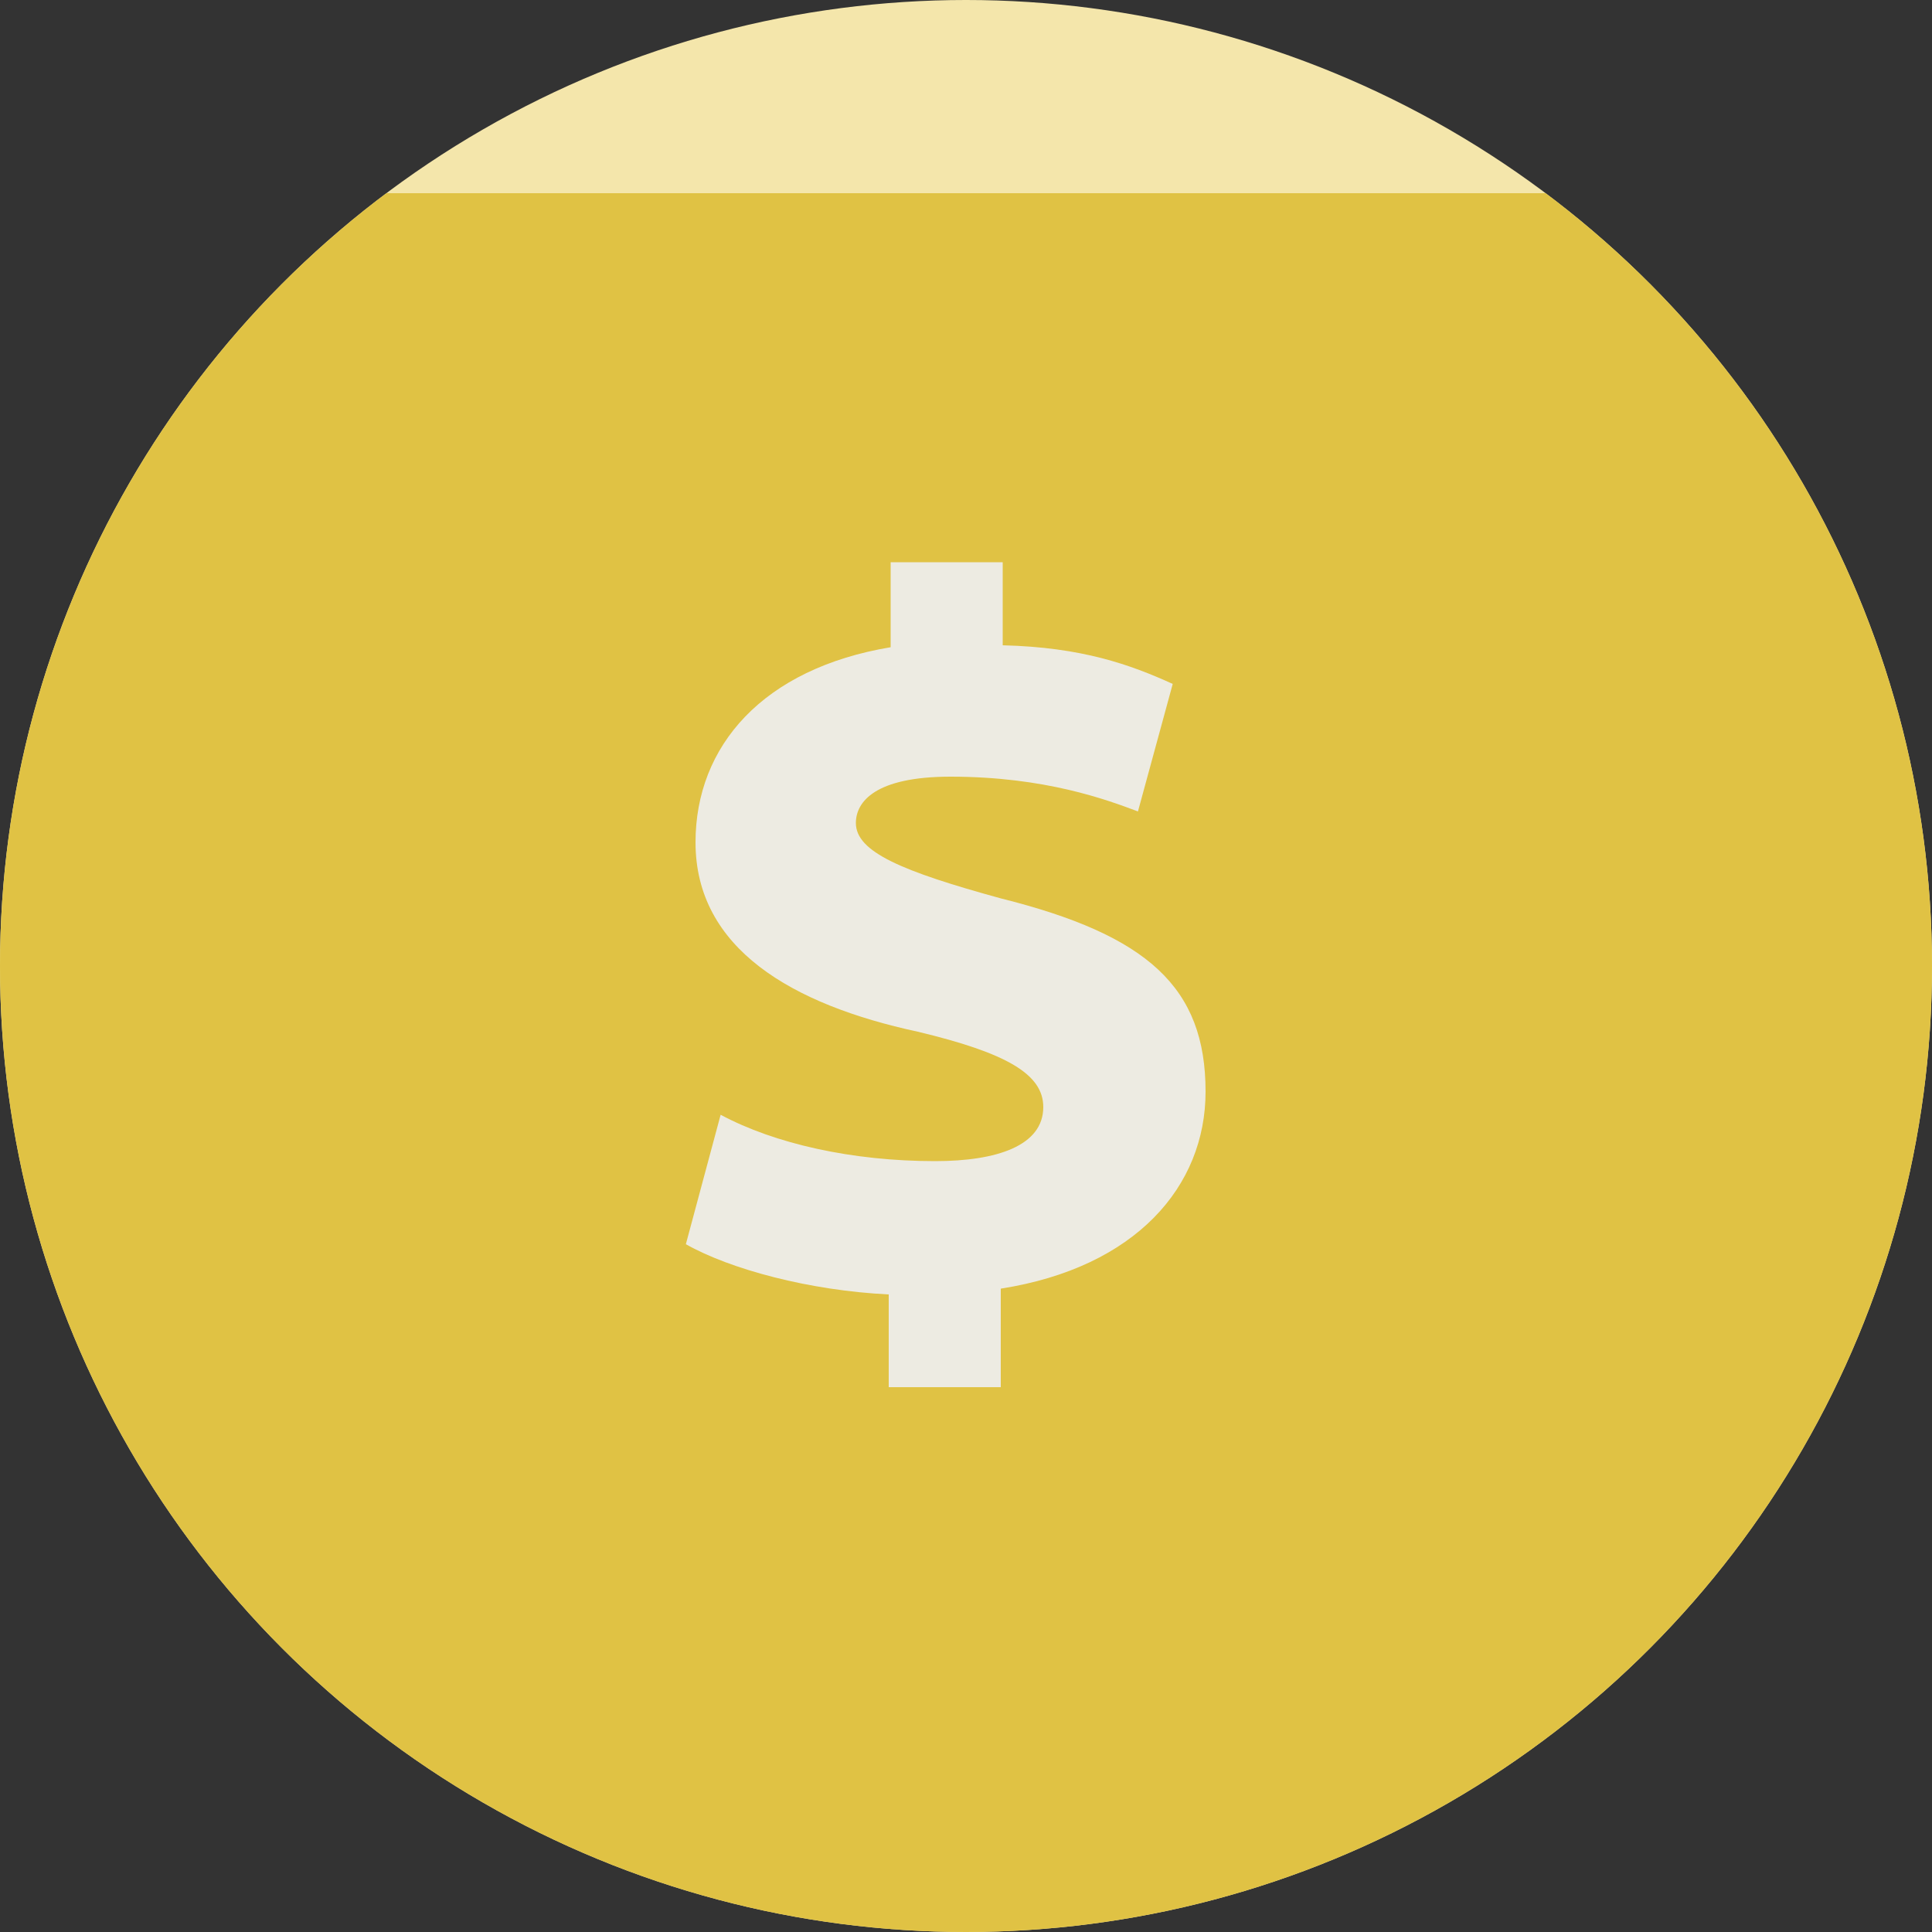
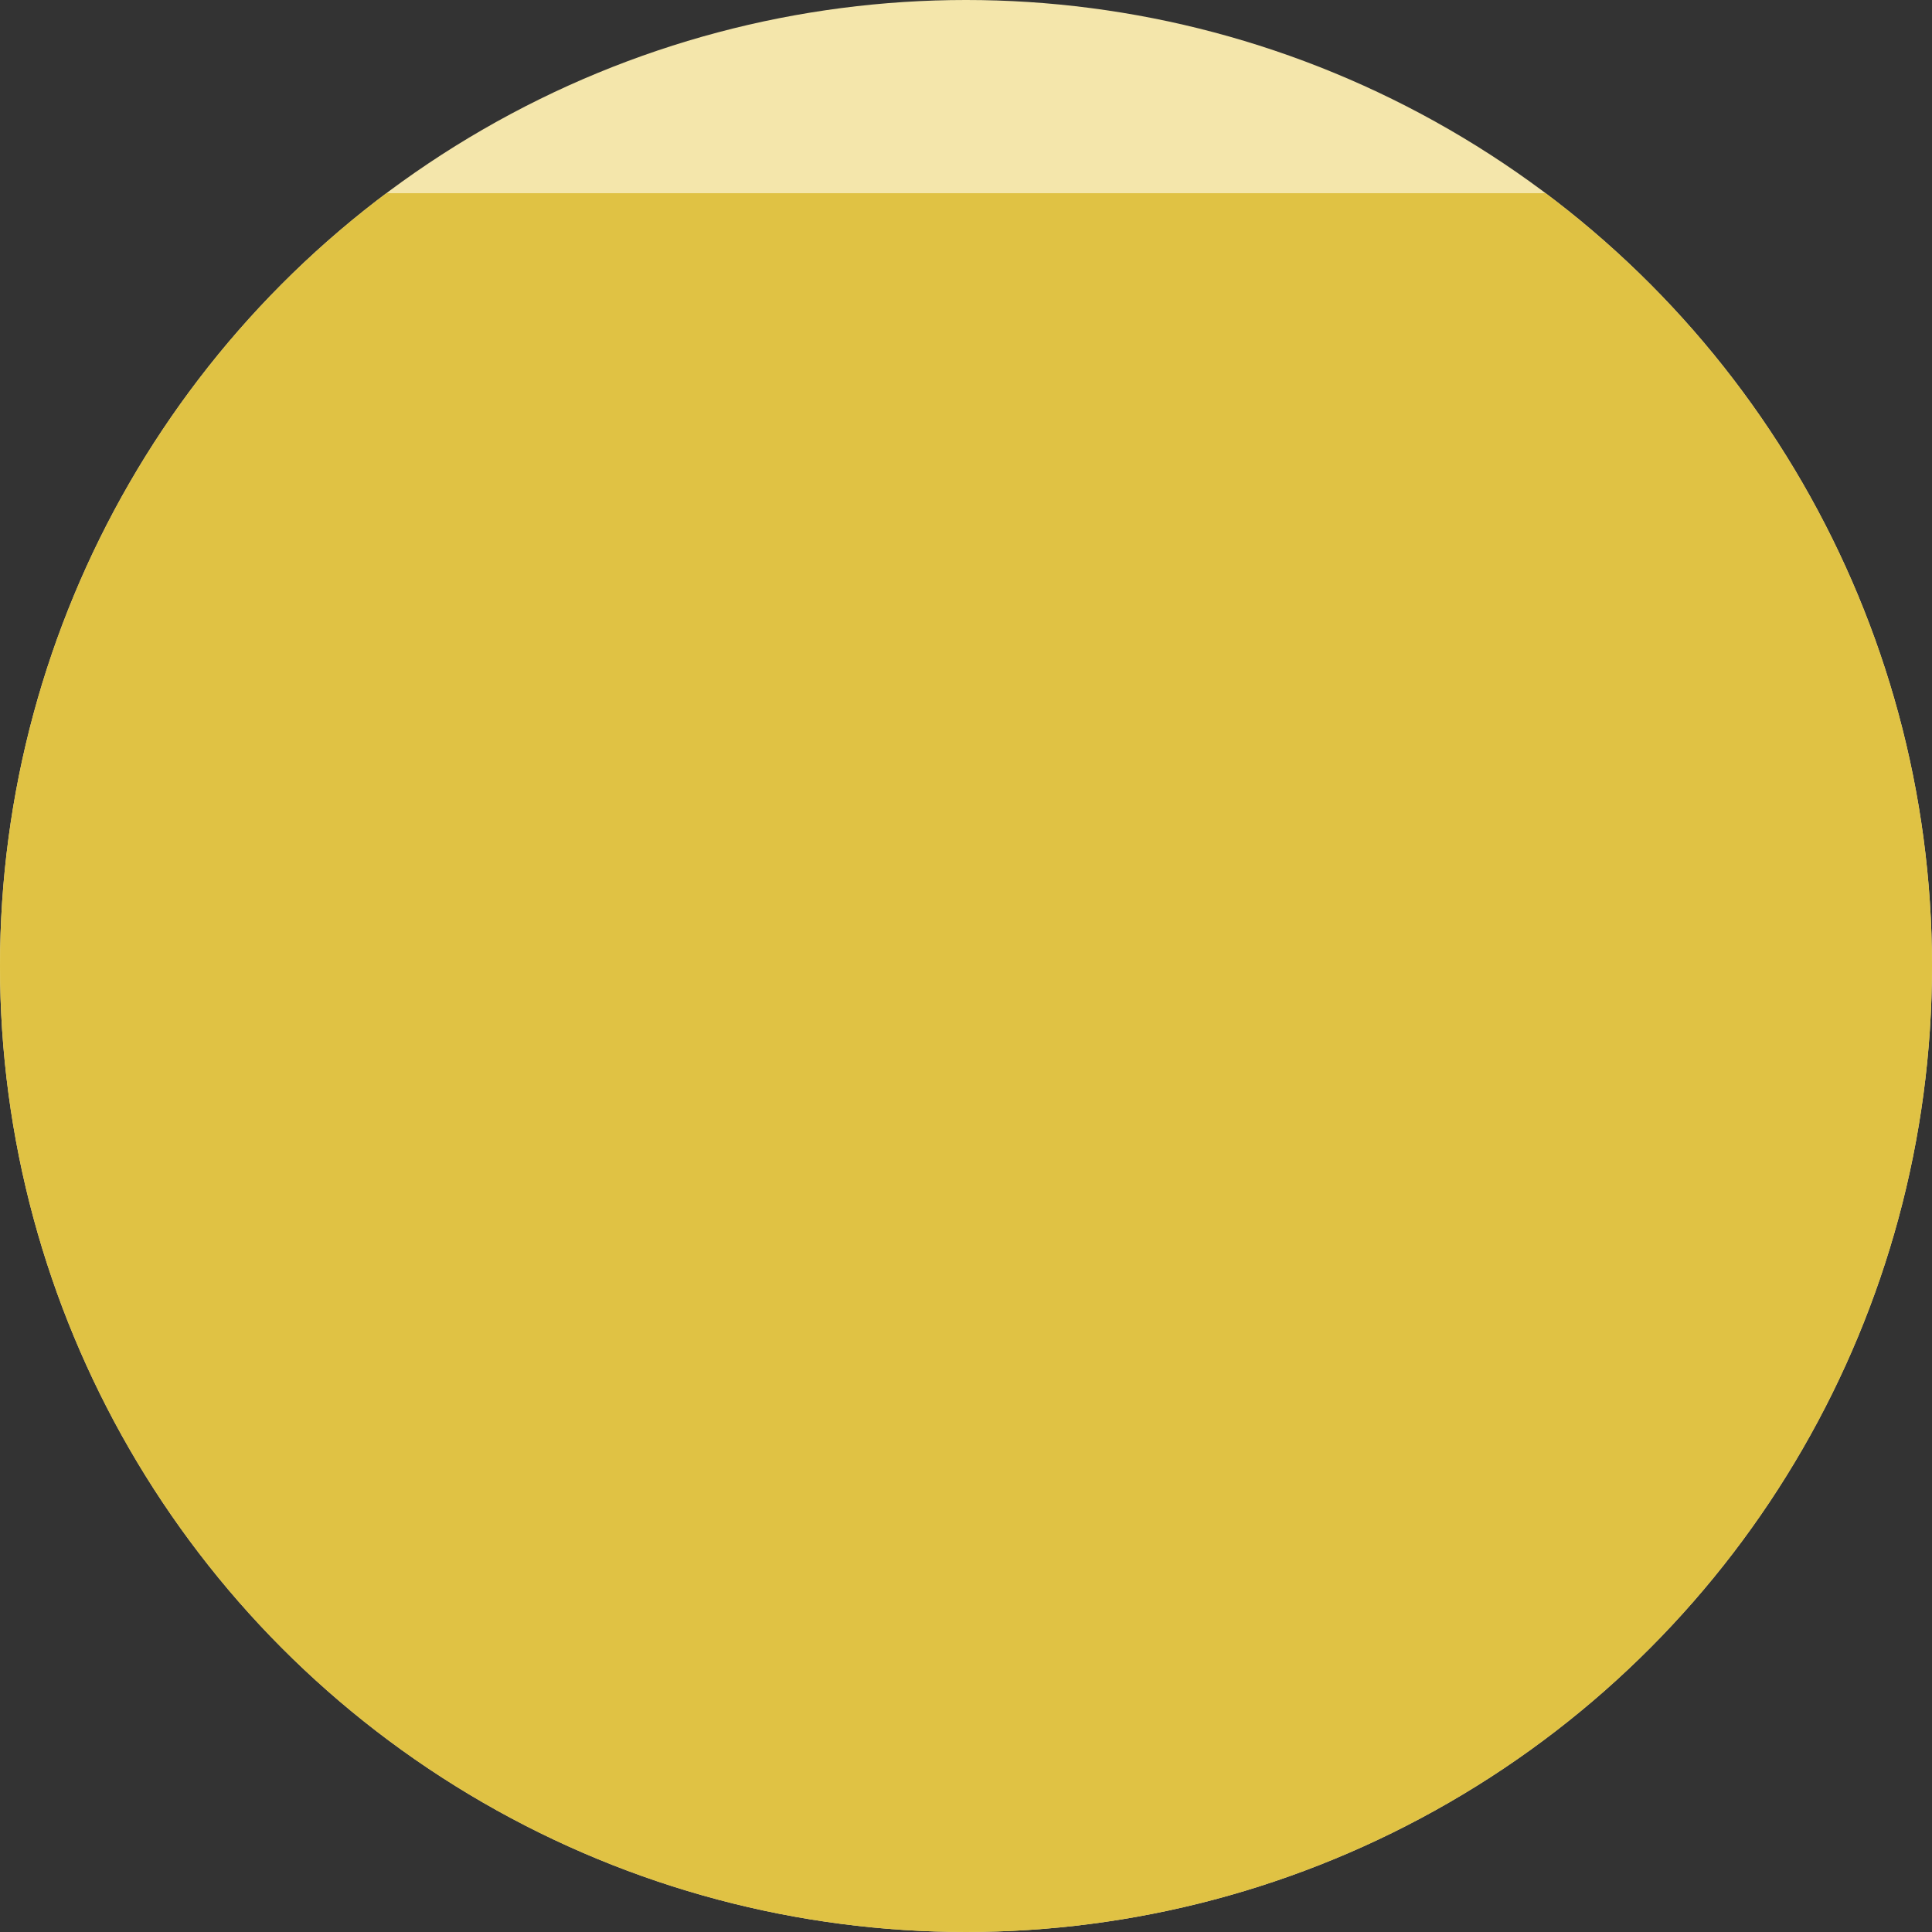
<svg xmlns="http://www.w3.org/2000/svg" xmlns:xlink="http://www.w3.org/1999/xlink" version="1.1" id="レイヤー_1" x="0px" y="0px" viewBox="0 0 100 100" style="enable-background:new 0 0 100 100;" xml:space="preserve">
  <rect x="0" y="0" width="100" height="100" fill="#333333" stroke="none" />
  <style type="text/css">
	.st0{fill:#F4E6AB;}
	.st1{clip-path:url(#SVGID_00000168105453426786139870000014434111195333843879_);fill:#E0C244;}
	.st2{fill:#EDEBE2;}
</style>
  <g>
    <g>
      <g>
        <defs>
          <circle id="SVGID_1_" cx="50" cy="50" r="50" />
        </defs>
        <clipPath id="SVGID_00000054983113636875818390000011688411078424370083_">
          <use xlink:href="#SVGID_1_" style="overflow:visible;" />
        </clipPath>
      </g>
    </g>
    <g>
      <g>
        <circle class="st0" cx="50" cy="50" r="50" />
      </g>
      <g>
        <defs>
          <circle id="SVGID_00000173127381031200404680000012696139389644405908_" cx="50" cy="50" r="50" />
        </defs>
        <clipPath id="SVGID_00000168798456016070595520000001340489765045369988_">
          <use xlink:href="#SVGID_00000173127381031200404680000012696139389644405908_" style="overflow:visible;" />
        </clipPath>
        <rect x="-1" y="10" style="clip-path:url(#SVGID_00000168798456016070595520000001340489765045369988_);fill:#E0C244;" width="102" height="90" />
      </g>
      <g>
        <g>
-           <path class="st2" d="M46.1,29.1h5.8v4.3c4.1,0.1,6.6,1,8.8,2L58.9,42c-1.6-0.6-4.8-1.8-9.7-1.8c-3.9,0-4.9,1.3-4.9,2.4      c0,1.5,2.4,2.5,7.5,3.9c7.6,1.9,10.6,4.6,10.6,10c0,4.9-3.6,9.1-10.6,10.2v5.1h-5.8V67c-4.1-0.2-8.2-1.3-10.5-2.6l1.8-6.7      c2.8,1.5,6.8,2.4,11.1,2.4c3.2,0,5.6-0.8,5.6-2.8c0-1.7-1.9-2.8-6.5-3.9C41,52,36,49.1,36,43.6c0-5,3.5-9,10.1-10.1V29.1z" />
-         </g>
+           </g>
      </g>
    </g>
    <g>
      <g>
        <defs>
          <circle id="SVGID_00000020400514659714900550000011702108580721100987_" cx="50" cy="50" r="50" />
        </defs>
        <clipPath id="SVGID_00000048461280686825514780000007513806502822896572_">
          <use xlink:href="#SVGID_00000020400514659714900550000011702108580721100987_" style="overflow:visible;" />
        </clipPath>
      </g>
    </g>
  </g>
</svg>